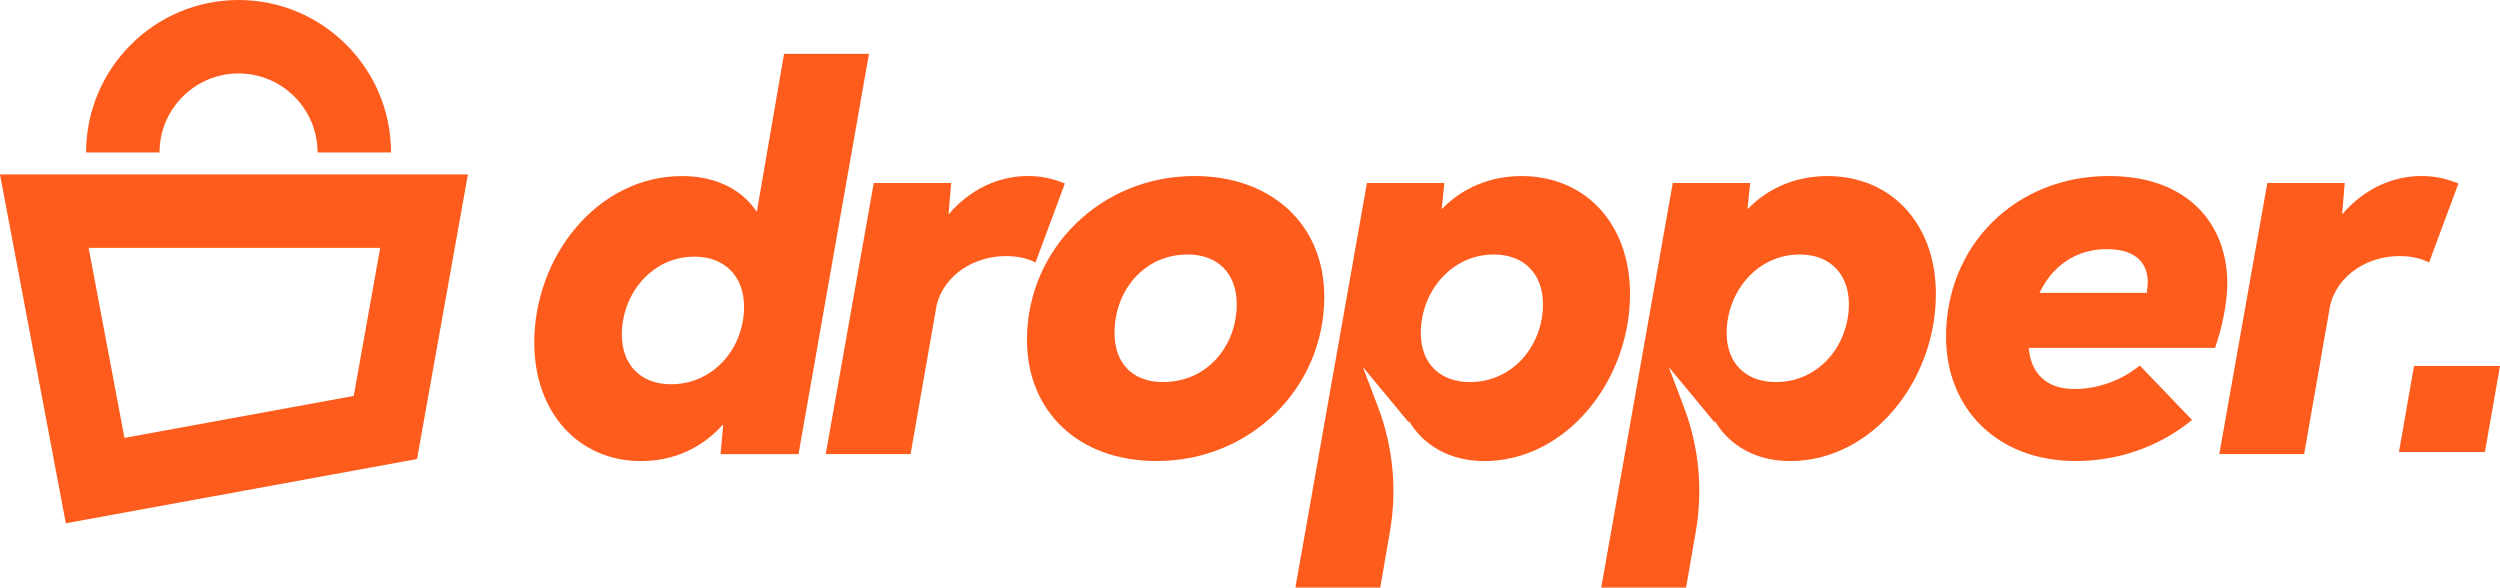
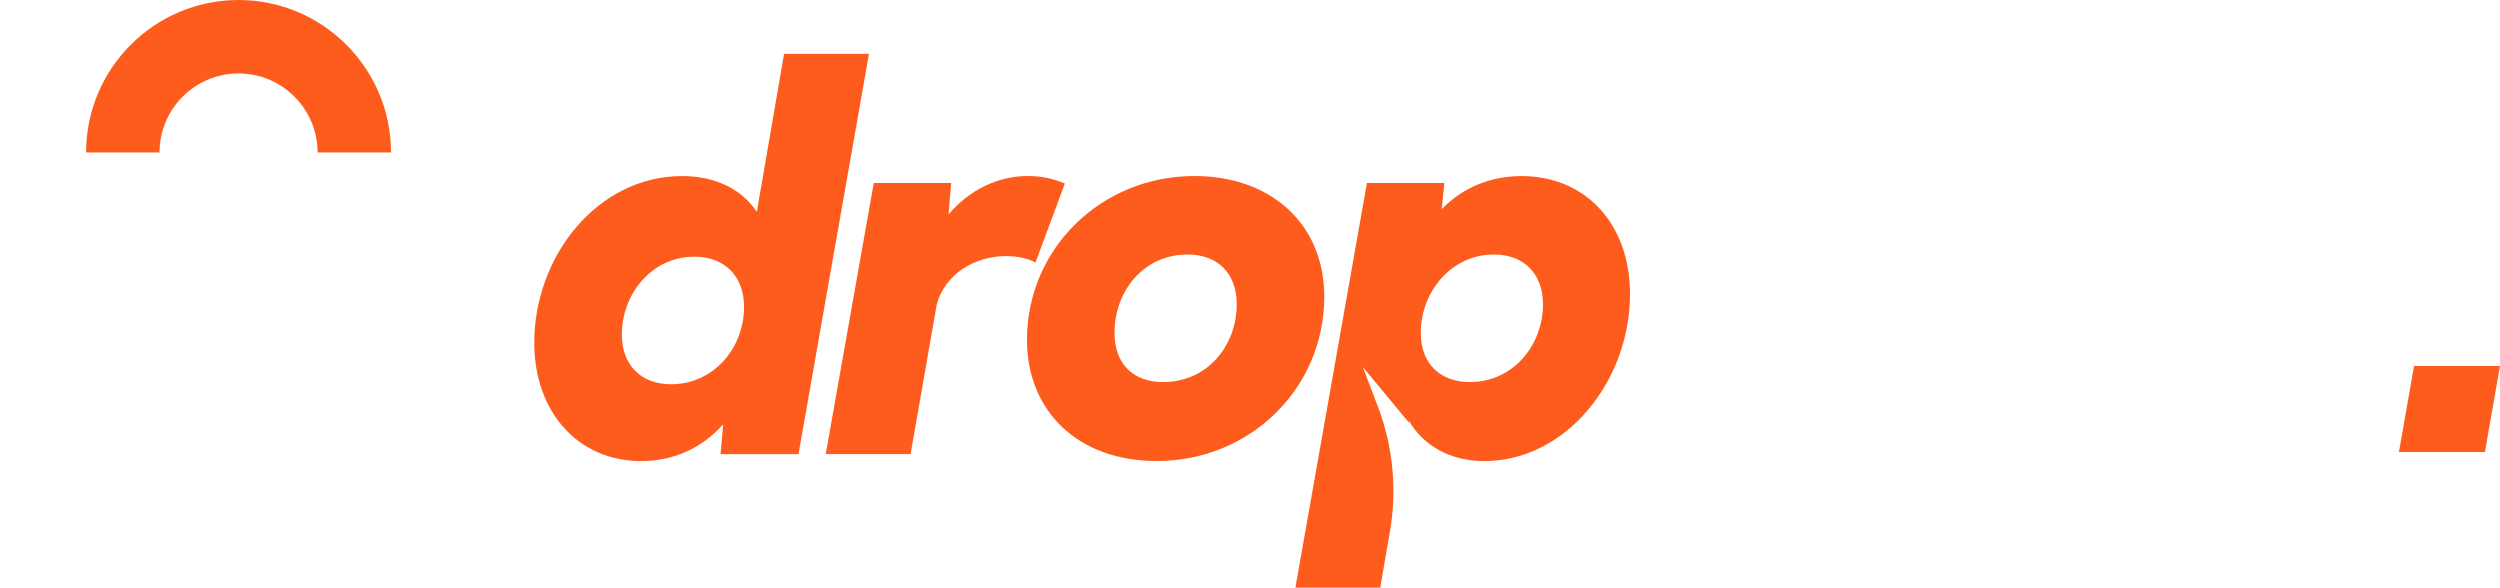
<svg xmlns="http://www.w3.org/2000/svg" width="217" height="51" viewBox="0 0 217 51" fill="none">
  <g clip-path="url(#clip0_2862_62)">
    <path d="M75.426 4.675L69.31 39.419H62.544L62.773 36.826C60.967 38.866 58.511 40.022 55.638 40.022C50.219 40.022 46.373 35.806 46.373 29.737C46.373 22.278 51.838 15.283 59.208 15.283C62.127 15.283 64.397 16.443 65.693 18.385L68.056 4.675H75.422H75.426ZM64.584 26.635C64.584 23.995 62.918 22.278 60.275 22.278C56.568 22.278 53.976 25.521 53.976 29.044C53.976 31.637 55.595 33.354 58.239 33.354C61.945 33.354 64.584 30.205 64.584 26.635Z" fill="#FE5C1C" />
    <path d="M92.43 15.929L89.88 22.784C89.001 22.321 87.981 22.227 87.33 22.227C84.598 22.227 82.001 23.804 81.308 26.443L79.038 39.414H71.673L75.843 15.882H82.562L82.332 18.615C84.139 16.485 86.595 15.278 89.234 15.278C90.531 15.278 91.504 15.555 92.43 15.929Z" fill="#FE5C1C" />
    <path d="M89.141 29.503C89.141 21.581 95.58 15.278 103.689 15.278C110.315 15.278 114.947 19.448 114.947 25.746C114.947 33.715 108.509 40.018 100.399 40.018C93.544 40.018 89.141 35.661 89.141 29.503ZM107.348 26.401C107.348 23.804 105.771 22.091 103.085 22.091C99.286 22.091 96.74 25.24 96.74 28.9C96.74 31.492 98.27 33.162 100.956 33.162C104.802 33.162 107.348 30.013 107.348 26.401Z" fill="#FE5C1C" />
-     <path d="M180.033 33.766C182.256 33.766 184.249 32.933 185.732 31.726L190.271 36.452C187.262 38.908 183.645 40.018 180.173 40.018C173.365 40.018 168.915 35.479 168.915 29.223C168.915 21.301 174.937 15.278 183.046 15.278C190.042 15.278 193.331 19.588 193.331 24.59C193.331 26.396 192.821 28.619 192.265 30.196H176.097C176.28 32.419 177.627 33.762 180.033 33.762M186.336 25.423C186.383 25.007 186.429 24.684 186.429 24.543C186.429 23.06 185.643 21.624 182.863 21.624C180.084 21.624 178.091 23.196 177.028 25.423H186.34H186.336Z" fill="#FE5C1C" />
-     <path d="M213.392 15.929L210.842 22.784C209.962 22.321 208.942 22.227 208.292 22.227C205.559 22.227 202.962 23.804 202.269 26.443L200 39.414H192.634L196.804 15.882H203.523L203.294 18.615C205.1 16.485 207.556 15.278 210.196 15.278C211.492 15.278 212.465 15.555 213.392 15.929Z" fill="#FE5C1C" />
    <path d="M132.088 15.283C129.262 15.283 126.899 16.349 125.139 18.156L125.369 15.886H118.649L112.44 51.004H119.805L120.647 46.129C121.276 42.5 120.919 38.764 119.61 35.322L118.292 31.849L122.283 36.669L122.304 36.545C123.554 38.675 125.87 40.022 128.837 40.022C135.879 40.022 141.485 33.12 141.485 25.521C141.485 19.358 137.549 15.283 132.079 15.283M127.587 33.163C125.037 33.163 123.324 31.586 123.324 28.9C123.324 25.381 125.921 22.091 129.67 22.091C132.309 22.091 133.932 23.804 133.932 26.401C133.932 29.966 131.34 33.163 127.587 33.163Z" fill="#FE5C1C" />
-     <path d="M158.634 15.283C155.808 15.283 153.444 16.349 151.685 18.156L151.914 15.886H145.195L138.986 51.004H146.351L147.197 46.129C147.826 42.5 147.469 38.764 146.16 35.322L144.842 31.849L148.833 36.669L148.854 36.545C150.104 38.675 152.42 40.022 155.387 40.022C162.429 40.022 168.035 33.12 168.035 25.521C168.035 19.358 164.099 15.283 158.63 15.283M154.137 33.163C151.587 33.163 149.874 31.586 149.874 28.9C149.874 25.381 152.471 22.091 156.22 22.091C158.863 22.091 160.483 23.804 160.483 26.401C160.483 29.966 157.89 33.163 154.137 33.163Z" fill="#FE5C1C" />
    <path d="M209.537 31.769H217L215.691 39.232H208.228L209.537 31.769Z" fill="#FE5C1C" />
    <path d="M33.941 13.235H27.566C27.566 9.452 24.489 6.375 20.706 6.375C16.924 6.375 13.847 9.452 13.847 13.235H7.472C7.476 5.937 13.409 0 20.706 0C28.004 0 33.941 5.937 33.941 13.235Z" fill="#FE5C1C" />
-     <path d="M33.002 21.514L30.703 34.366L10.804 38.008L7.693 21.514H33.002ZM40.618 15.139H0L5.712 45.42L36.198 39.844L40.614 15.143L40.618 15.139Z" fill="#FE5C1C" />
  </g>
  <defs>
    <clipPath id="clip0_2862_62">
      <rect width="217" height="51" fill="white" />
    </clipPath>
  </defs>
</svg>